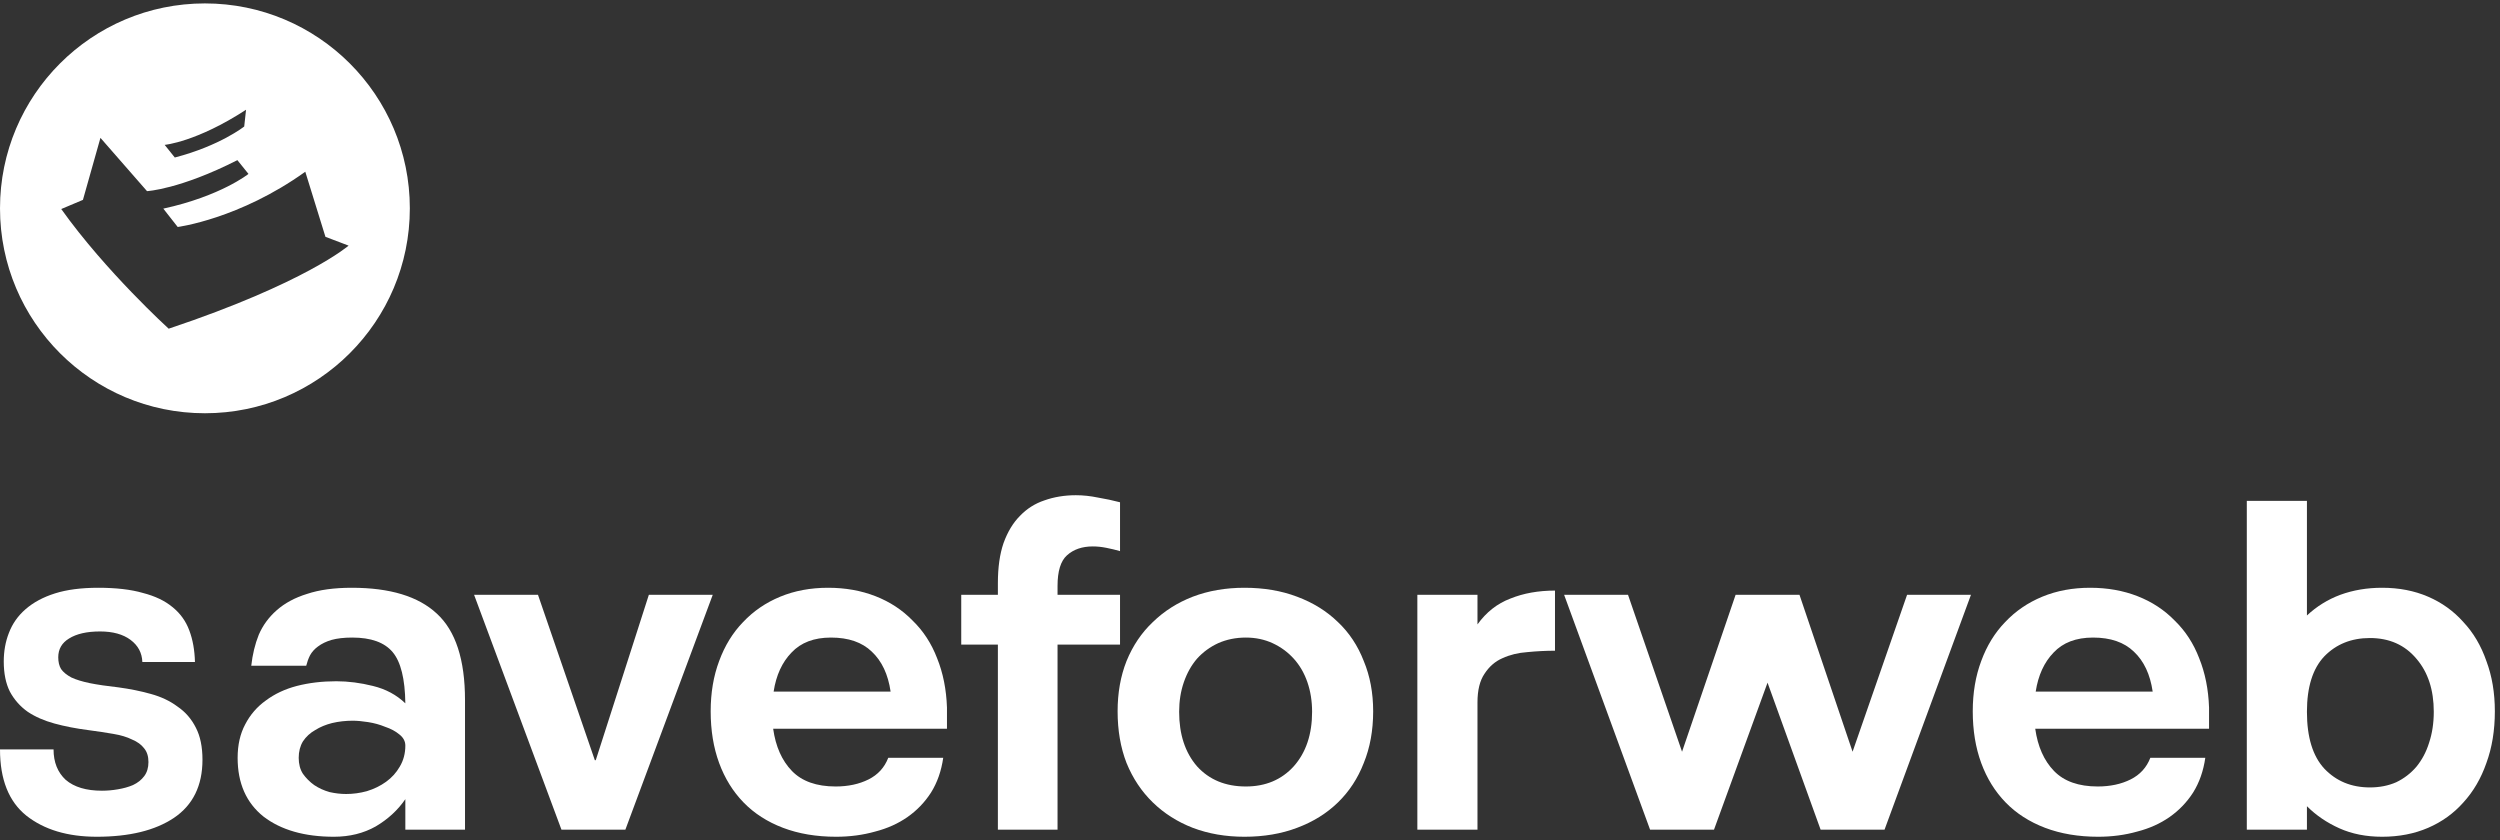
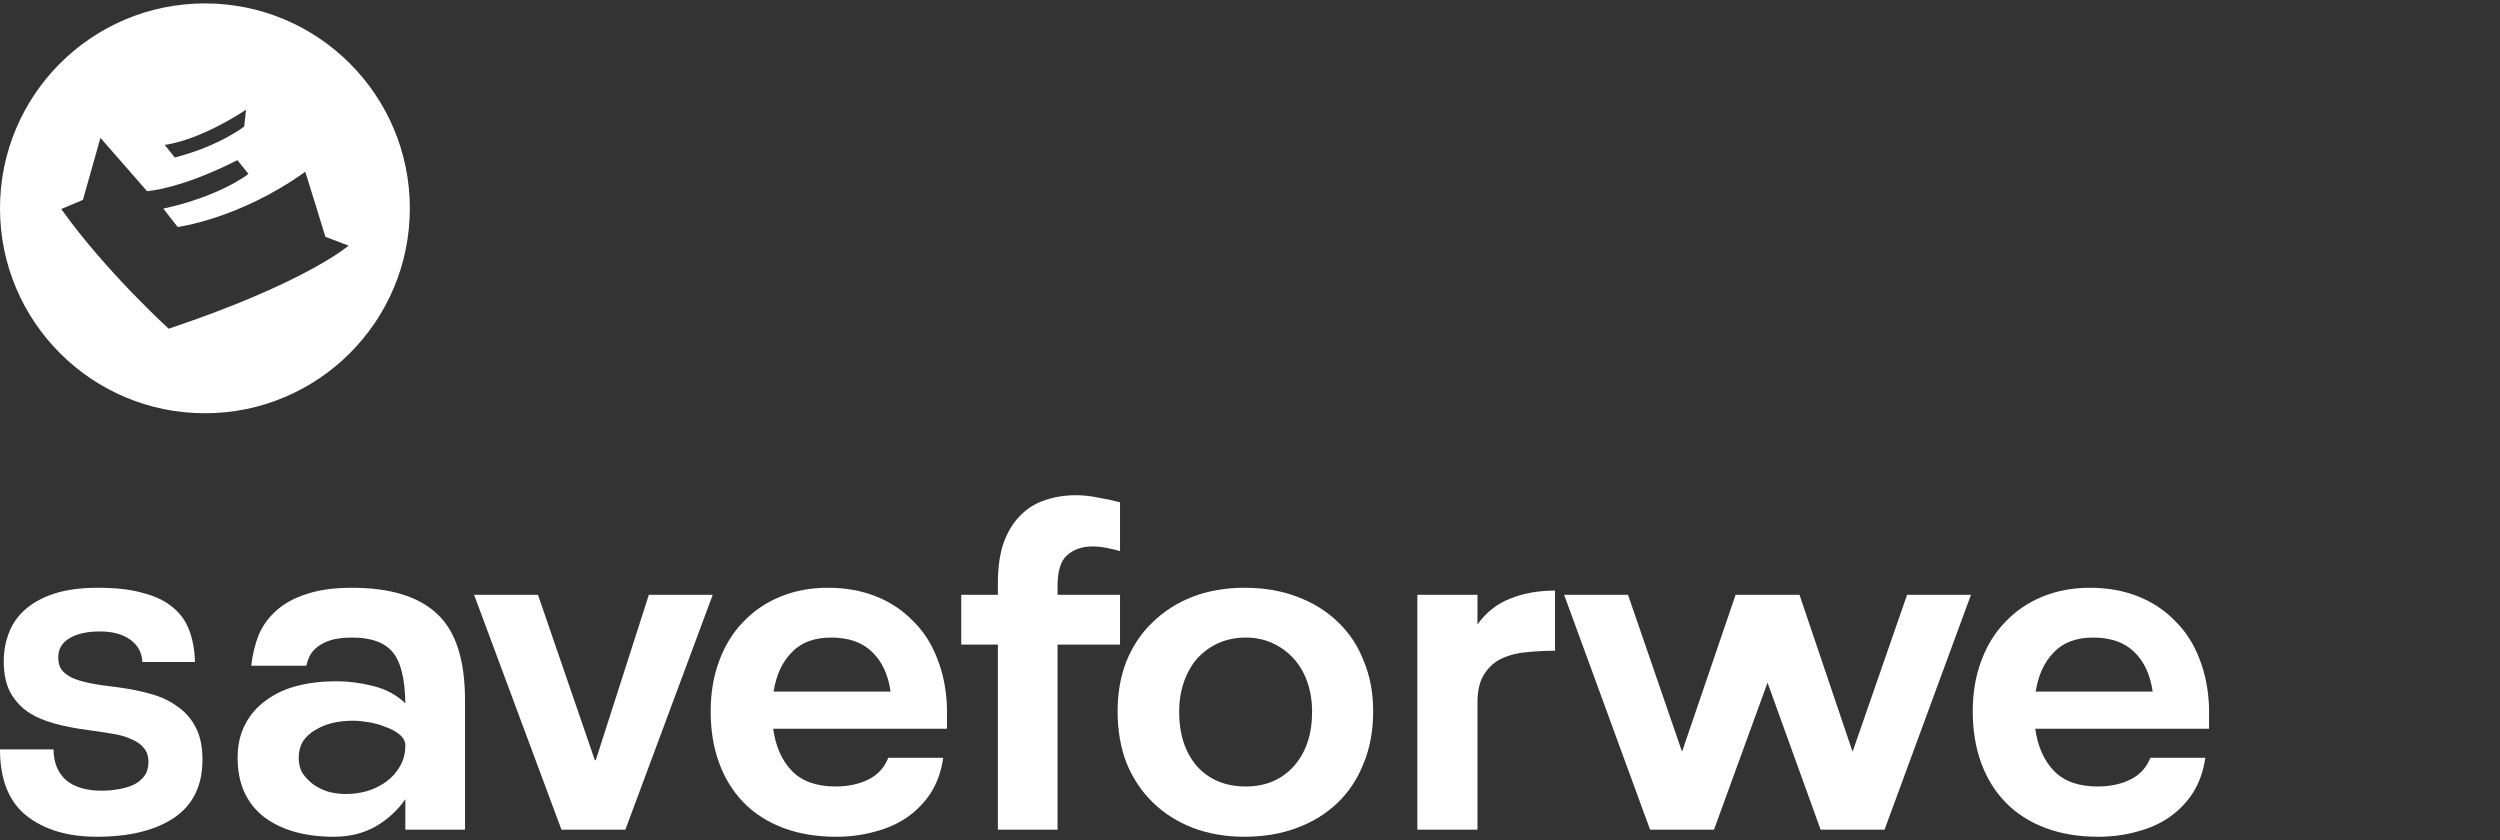
<svg xmlns="http://www.w3.org/2000/svg" width="366" height="123" viewBox="0 0 366 123" fill="none">
  <rect x="0" y="0" width="366" height="123" fill="#333333" stroke="none" />
  <path d="M30 0.5C13.432 0.5 0 13.932 0 30.5C0 47.068 13.432 60.5 30 60.5C46.568 60.5 60 47.068 60 30.5C60 13.932 46.568 0.5 30 0.5ZM36.021 16.068L35.753 18.519C35.753 18.519 32.224 21.331 25.591 23.06L24.106 21.209C24.106 21.209 28.754 20.797 36.021 16.066V16.068ZM24.696 48.121C24.696 48.121 15.485 39.752 8.967 30.602L12.142 29.261L14.705 20.182L21.523 27.983C21.523 27.983 26.305 27.739 34.753 23.445L36.375 25.462C36.375 25.462 32.339 28.703 23.908 30.544L26.015 33.229C26.015 33.229 35.041 32.066 44.695 25.142L47.644 34.67L51.036 35.96C51.036 35.96 44.761 41.41 24.698 48.119L24.696 48.121Z" fill="white" />
  <path d="M21.733 111.565C21.733 110.739 21.527 110.075 21.114 109.57C20.701 109.02 20.105 108.584 19.326 108.263C18.592 107.897 17.675 107.622 16.575 107.438C15.52 107.255 14.305 107.071 12.93 106.888C11.142 106.659 9.491 106.338 7.978 105.925C6.465 105.512 5.158 104.939 4.058 104.206C2.957 103.426 2.086 102.44 1.444 101.248C0.848 100.056 0.55 98.589 0.55 96.847C0.55 95.334 0.802 93.935 1.307 92.651C1.811 91.322 2.613 90.175 3.714 89.213C4.86 88.204 6.304 87.424 8.047 86.874C9.789 86.324 11.898 86.049 14.374 86.049C16.988 86.049 19.166 86.301 20.908 86.805C22.696 87.264 24.14 87.952 25.241 88.869C26.387 89.786 27.212 90.932 27.717 92.307C28.221 93.637 28.496 95.173 28.542 96.915H20.839C20.793 95.586 20.22 94.508 19.12 93.683C18.019 92.858 16.529 92.445 14.649 92.445C12.723 92.445 11.21 92.789 10.11 93.477C9.055 94.118 8.528 95.035 8.528 96.228C8.528 96.915 8.666 97.489 8.941 97.947C9.262 98.406 9.766 98.818 10.454 99.185C11.142 99.506 12.036 99.781 13.136 100.01C14.282 100.24 15.681 100.446 17.331 100.629C19.028 100.859 20.61 101.179 22.077 101.592C23.59 102.005 24.897 102.624 25.997 103.449C27.143 104.229 28.038 105.26 28.68 106.544C29.321 107.782 29.642 109.341 29.642 111.221C29.642 115.026 28.244 117.869 25.447 119.749C22.696 121.583 18.936 122.5 14.168 122.5C9.904 122.5 6.465 121.468 3.851 119.405C1.284 117.342 0 114.109 0 109.708H7.84C7.84 111.588 8.437 113.078 9.629 114.178C10.867 115.233 12.632 115.76 14.924 115.76C15.704 115.76 16.483 115.691 17.263 115.554C18.088 115.416 18.822 115.21 19.463 114.935C20.151 114.614 20.701 114.178 21.114 113.628C21.527 113.078 21.733 112.39 21.733 111.565Z" fill="white" />
  <path d="M49.232 99.735C50.974 99.735 52.763 99.965 54.597 100.423C56.477 100.881 58.058 101.73 59.342 102.968C59.296 99.391 58.677 96.892 57.485 95.471C56.293 94.05 54.322 93.339 51.571 93.339C50.378 93.339 49.37 93.454 48.544 93.683C47.765 93.912 47.1 94.233 46.55 94.646C46.046 95.013 45.656 95.448 45.381 95.953C45.151 96.411 44.968 96.915 44.831 97.466H36.784C36.967 95.815 37.334 94.302 37.884 92.926C38.48 91.551 39.351 90.359 40.498 89.35C41.69 88.296 43.18 87.493 44.968 86.943C46.756 86.347 48.934 86.049 51.502 86.049C57.096 86.049 61.245 87.31 63.95 89.832C66.701 92.353 68.077 96.572 68.077 102.486V121.468H59.342V116.998C58.242 118.603 56.797 119.932 55.009 120.987C53.221 121.996 51.181 122.5 48.888 122.5C44.578 122.5 41.14 121.514 38.572 119.543C36.05 117.525 34.789 114.66 34.789 110.946C34.789 109.066 35.156 107.438 35.89 106.063C36.623 104.641 37.632 103.472 38.916 102.555C40.2 101.592 41.713 100.881 43.455 100.423C45.243 99.965 47.169 99.735 49.232 99.735ZM43.73 110.946C43.73 111.863 43.936 112.642 44.349 113.284C44.808 113.926 45.358 114.476 46 114.935C46.688 115.393 47.444 115.737 48.269 115.966C49.095 116.15 49.897 116.241 50.676 116.241C51.685 116.241 52.694 116.104 53.703 115.829C54.757 115.508 55.697 115.049 56.522 114.453C57.348 113.857 58.013 113.124 58.517 112.252C59.067 111.335 59.342 110.304 59.342 109.157C59.342 108.516 59.044 107.965 58.448 107.507C57.898 107.048 57.21 106.682 56.385 106.406C55.605 106.086 54.78 105.856 53.909 105.719C53.038 105.581 52.281 105.512 51.639 105.512C50.585 105.512 49.576 105.627 48.613 105.856C47.696 106.086 46.871 106.429 46.137 106.888C45.404 107.301 44.808 107.851 44.349 108.539C43.936 109.226 43.73 110.029 43.73 110.946Z" fill="white" />
  <path d="M91.553 121.468H82.199L69.407 87.081H78.761L87.082 111.29H87.22L94.992 87.081H104.345L91.553 121.468Z" fill="white" />
  <path d="M138.087 110.946C137.812 112.871 137.216 114.568 136.299 116.035C135.382 117.456 134.236 118.649 132.86 119.611C131.485 120.574 129.903 121.285 128.115 121.743C126.327 122.248 124.424 122.5 122.406 122.5C119.518 122.5 116.927 122.064 114.635 121.193C112.342 120.322 110.416 119.084 108.858 117.479C107.299 115.875 106.107 113.949 105.281 111.702C104.456 109.456 104.043 106.934 104.043 104.137C104.043 101.432 104.456 98.979 105.281 96.778C106.107 94.531 107.276 92.628 108.789 91.07C110.302 89.465 112.113 88.227 114.222 87.356C116.331 86.484 118.67 86.049 121.237 86.049C123.759 86.049 126.074 86.462 128.184 87.287C130.293 88.112 132.104 89.304 133.617 90.863C135.176 92.376 136.368 94.21 137.193 96.365C138.064 98.52 138.546 100.927 138.637 103.587V106.682H113.19C113.557 109.295 114.474 111.358 115.941 112.871C117.409 114.384 119.541 115.141 122.338 115.141C124.172 115.141 125.776 114.797 127.152 114.109C128.527 113.422 129.49 112.367 130.04 110.946H138.087ZM130.384 101.248C130.018 98.727 129.101 96.778 127.633 95.402C126.212 94.027 124.217 93.339 121.65 93.339C119.174 93.339 117.248 94.073 115.873 95.54C114.497 96.961 113.626 98.864 113.259 101.248H130.384Z" fill="white" />
  <path d="M163.972 80.684C163.33 80.501 162.665 80.34 161.977 80.203C161.289 80.065 160.625 79.997 159.983 79.997C158.424 79.997 157.163 80.432 156.2 81.303C155.283 82.129 154.824 83.619 154.824 85.774V87.081H163.972V94.371H154.824V121.468H146.09V94.371H140.725V87.081H146.09V85.361C146.09 83.069 146.365 81.12 146.915 79.515C147.511 77.865 148.314 76.535 149.322 75.526C150.331 74.472 151.523 73.715 152.899 73.257C154.32 72.752 155.856 72.5 157.507 72.5C158.561 72.5 159.639 72.615 160.739 72.844C161.84 73.027 162.917 73.257 163.972 73.532V80.684Z" fill="white" />
  <path d="M163.618 104.137C163.618 101.432 164.053 98.979 164.924 96.778C165.841 94.531 167.125 92.628 168.776 91.07C170.426 89.465 172.375 88.227 174.622 87.356C176.914 86.484 179.436 86.049 182.187 86.049C185.03 86.049 187.597 86.484 189.89 87.356C192.228 88.227 194.223 89.465 195.873 91.07C197.524 92.628 198.785 94.531 199.656 96.778C200.573 98.979 201.032 101.432 201.032 104.137C201.032 106.934 200.573 109.456 199.656 111.702C198.785 113.949 197.524 115.875 195.873 117.479C194.223 119.084 192.228 120.322 189.89 121.193C187.597 122.064 185.03 122.5 182.187 122.5C179.436 122.5 176.914 122.064 174.622 121.193C172.375 120.322 170.426 119.084 168.776 117.479C167.125 115.875 165.841 113.949 164.924 111.702C164.053 109.456 163.618 106.934 163.618 104.137ZM172.627 104.206C172.627 107.507 173.498 110.166 175.241 112.184C177.029 114.155 179.413 115.141 182.393 115.141C185.282 115.141 187.62 114.155 189.409 112.184C191.197 110.166 192.091 107.507 192.091 104.206C192.091 102.647 191.862 101.202 191.403 99.873C190.944 98.543 190.28 97.397 189.409 96.434C188.537 95.471 187.506 94.715 186.314 94.164C185.121 93.614 183.815 93.339 182.393 93.339C180.926 93.339 179.574 93.614 178.336 94.164C177.143 94.715 176.112 95.471 175.241 96.434C174.415 97.397 173.773 98.543 173.315 99.873C172.856 101.202 172.627 102.647 172.627 104.206Z" fill="white" />
  <path d="M216.303 121.468H207.5V87.081H216.303V91.413C217.587 89.625 219.192 88.364 221.117 87.631C223.043 86.851 225.221 86.462 227.651 86.462V95.265C226.321 95.265 224.969 95.334 223.593 95.471C222.264 95.563 221.049 95.861 219.948 96.365C218.894 96.824 218.022 97.58 217.335 98.635C216.647 99.644 216.303 101.042 216.303 102.83V121.468Z" fill="white" />
  <path d="M271.217 110.052L279.195 87.081H288.548L275.894 121.468H266.54L258.768 99.942L250.928 121.468H241.574L228.988 87.081H238.342L246.251 110.052L254.092 87.081H263.445L271.217 110.052Z" fill="white" />
  <path d="M322.855 110.946C322.58 112.871 321.984 114.568 321.067 116.035C320.15 117.456 319.004 118.649 317.628 119.611C316.253 120.574 314.671 121.285 312.883 121.743C311.094 122.248 309.192 122.5 307.174 122.5C304.286 122.5 301.695 122.064 299.402 121.193C297.11 120.322 295.184 119.084 293.625 117.479C292.066 115.875 290.874 113.949 290.049 111.702C289.224 109.456 288.811 106.934 288.811 104.137C288.811 101.432 289.224 98.979 290.049 96.778C290.874 94.531 292.043 92.628 293.557 91.07C295.07 89.465 296.881 88.227 298.99 87.356C301.099 86.484 303.437 86.049 306.005 86.049C308.527 86.049 310.842 86.462 312.951 87.287C315.06 88.112 316.872 89.304 318.385 90.863C319.944 92.376 321.136 94.21 321.961 96.365C322.832 98.52 323.314 100.927 323.405 103.587V106.682H297.958C298.325 109.295 299.242 111.358 300.709 112.871C302.176 114.384 304.308 115.141 307.105 115.141C308.939 115.141 310.544 114.797 311.92 114.109C313.295 113.422 314.258 112.367 314.808 110.946H322.855ZM315.152 101.248C314.785 98.727 313.868 96.778 312.401 95.402C310.98 94.027 308.985 93.339 306.418 93.339C303.942 93.339 302.016 94.073 300.64 95.54C299.265 96.961 298.394 98.864 298.027 101.248H315.152Z" fill="white" />
-   <path d="M328.932 73.325H337.735V90.107C339.157 88.777 340.784 87.768 342.618 87.081C344.498 86.393 346.539 86.049 348.739 86.049C351.215 86.049 353.462 86.484 355.479 87.356C357.497 88.227 359.216 89.465 360.638 91.07C362.105 92.628 363.228 94.531 364.008 96.778C364.833 98.979 365.246 101.432 365.246 104.137C365.246 106.934 364.833 109.456 364.008 111.702C363.228 113.949 362.105 115.875 360.638 117.479C359.216 119.084 357.497 120.322 355.479 121.193C353.462 122.064 351.215 122.5 348.739 122.5C346.401 122.5 344.315 122.087 342.481 121.262C340.647 120.437 339.065 119.359 337.735 118.03V121.468H328.932V73.325ZM337.735 104.206C337.735 107.92 338.584 110.693 340.28 112.528C342.022 114.362 344.246 115.279 346.951 115.279C348.373 115.279 349.656 115.026 350.803 114.522C351.949 113.972 352.935 113.215 353.76 112.252C354.585 111.244 355.204 110.075 355.617 108.745C356.075 107.369 356.305 105.856 356.305 104.206C356.305 100.996 355.457 98.406 353.76 96.434C352.064 94.416 349.794 93.408 346.951 93.408C344.246 93.408 342.022 94.302 340.28 96.09C338.584 97.878 337.735 100.583 337.735 104.206Z" fill="white" />
</svg>